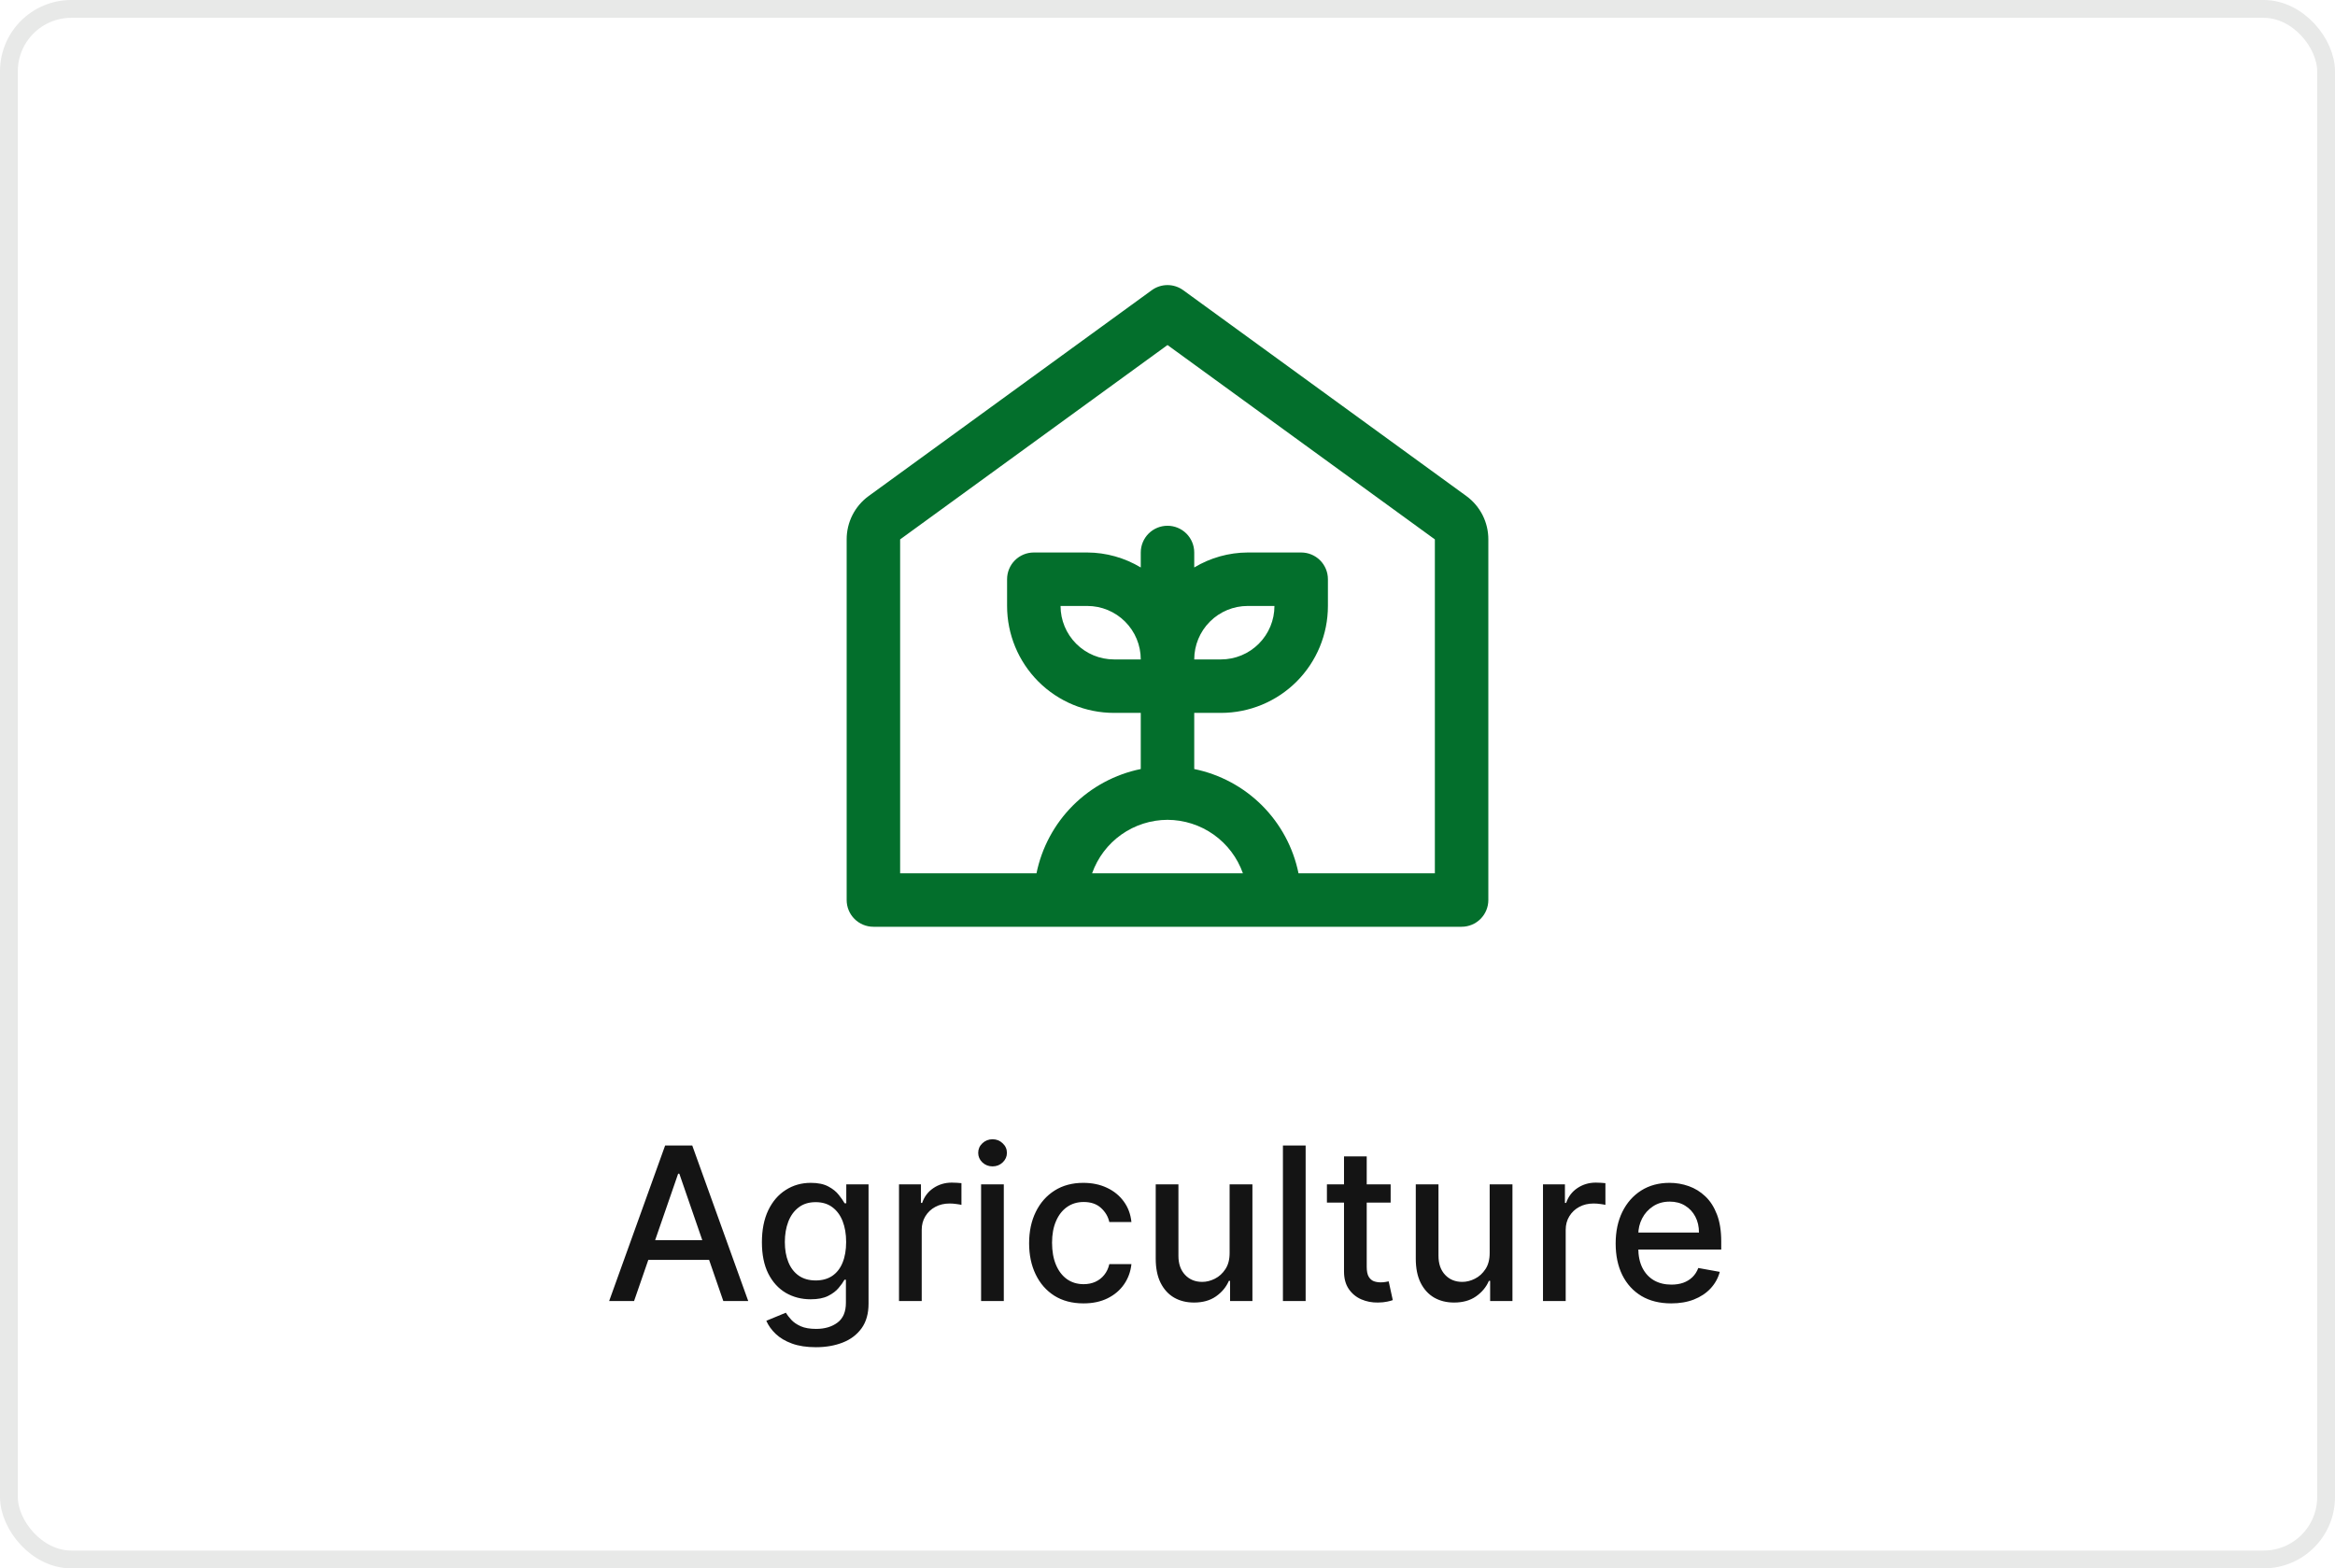
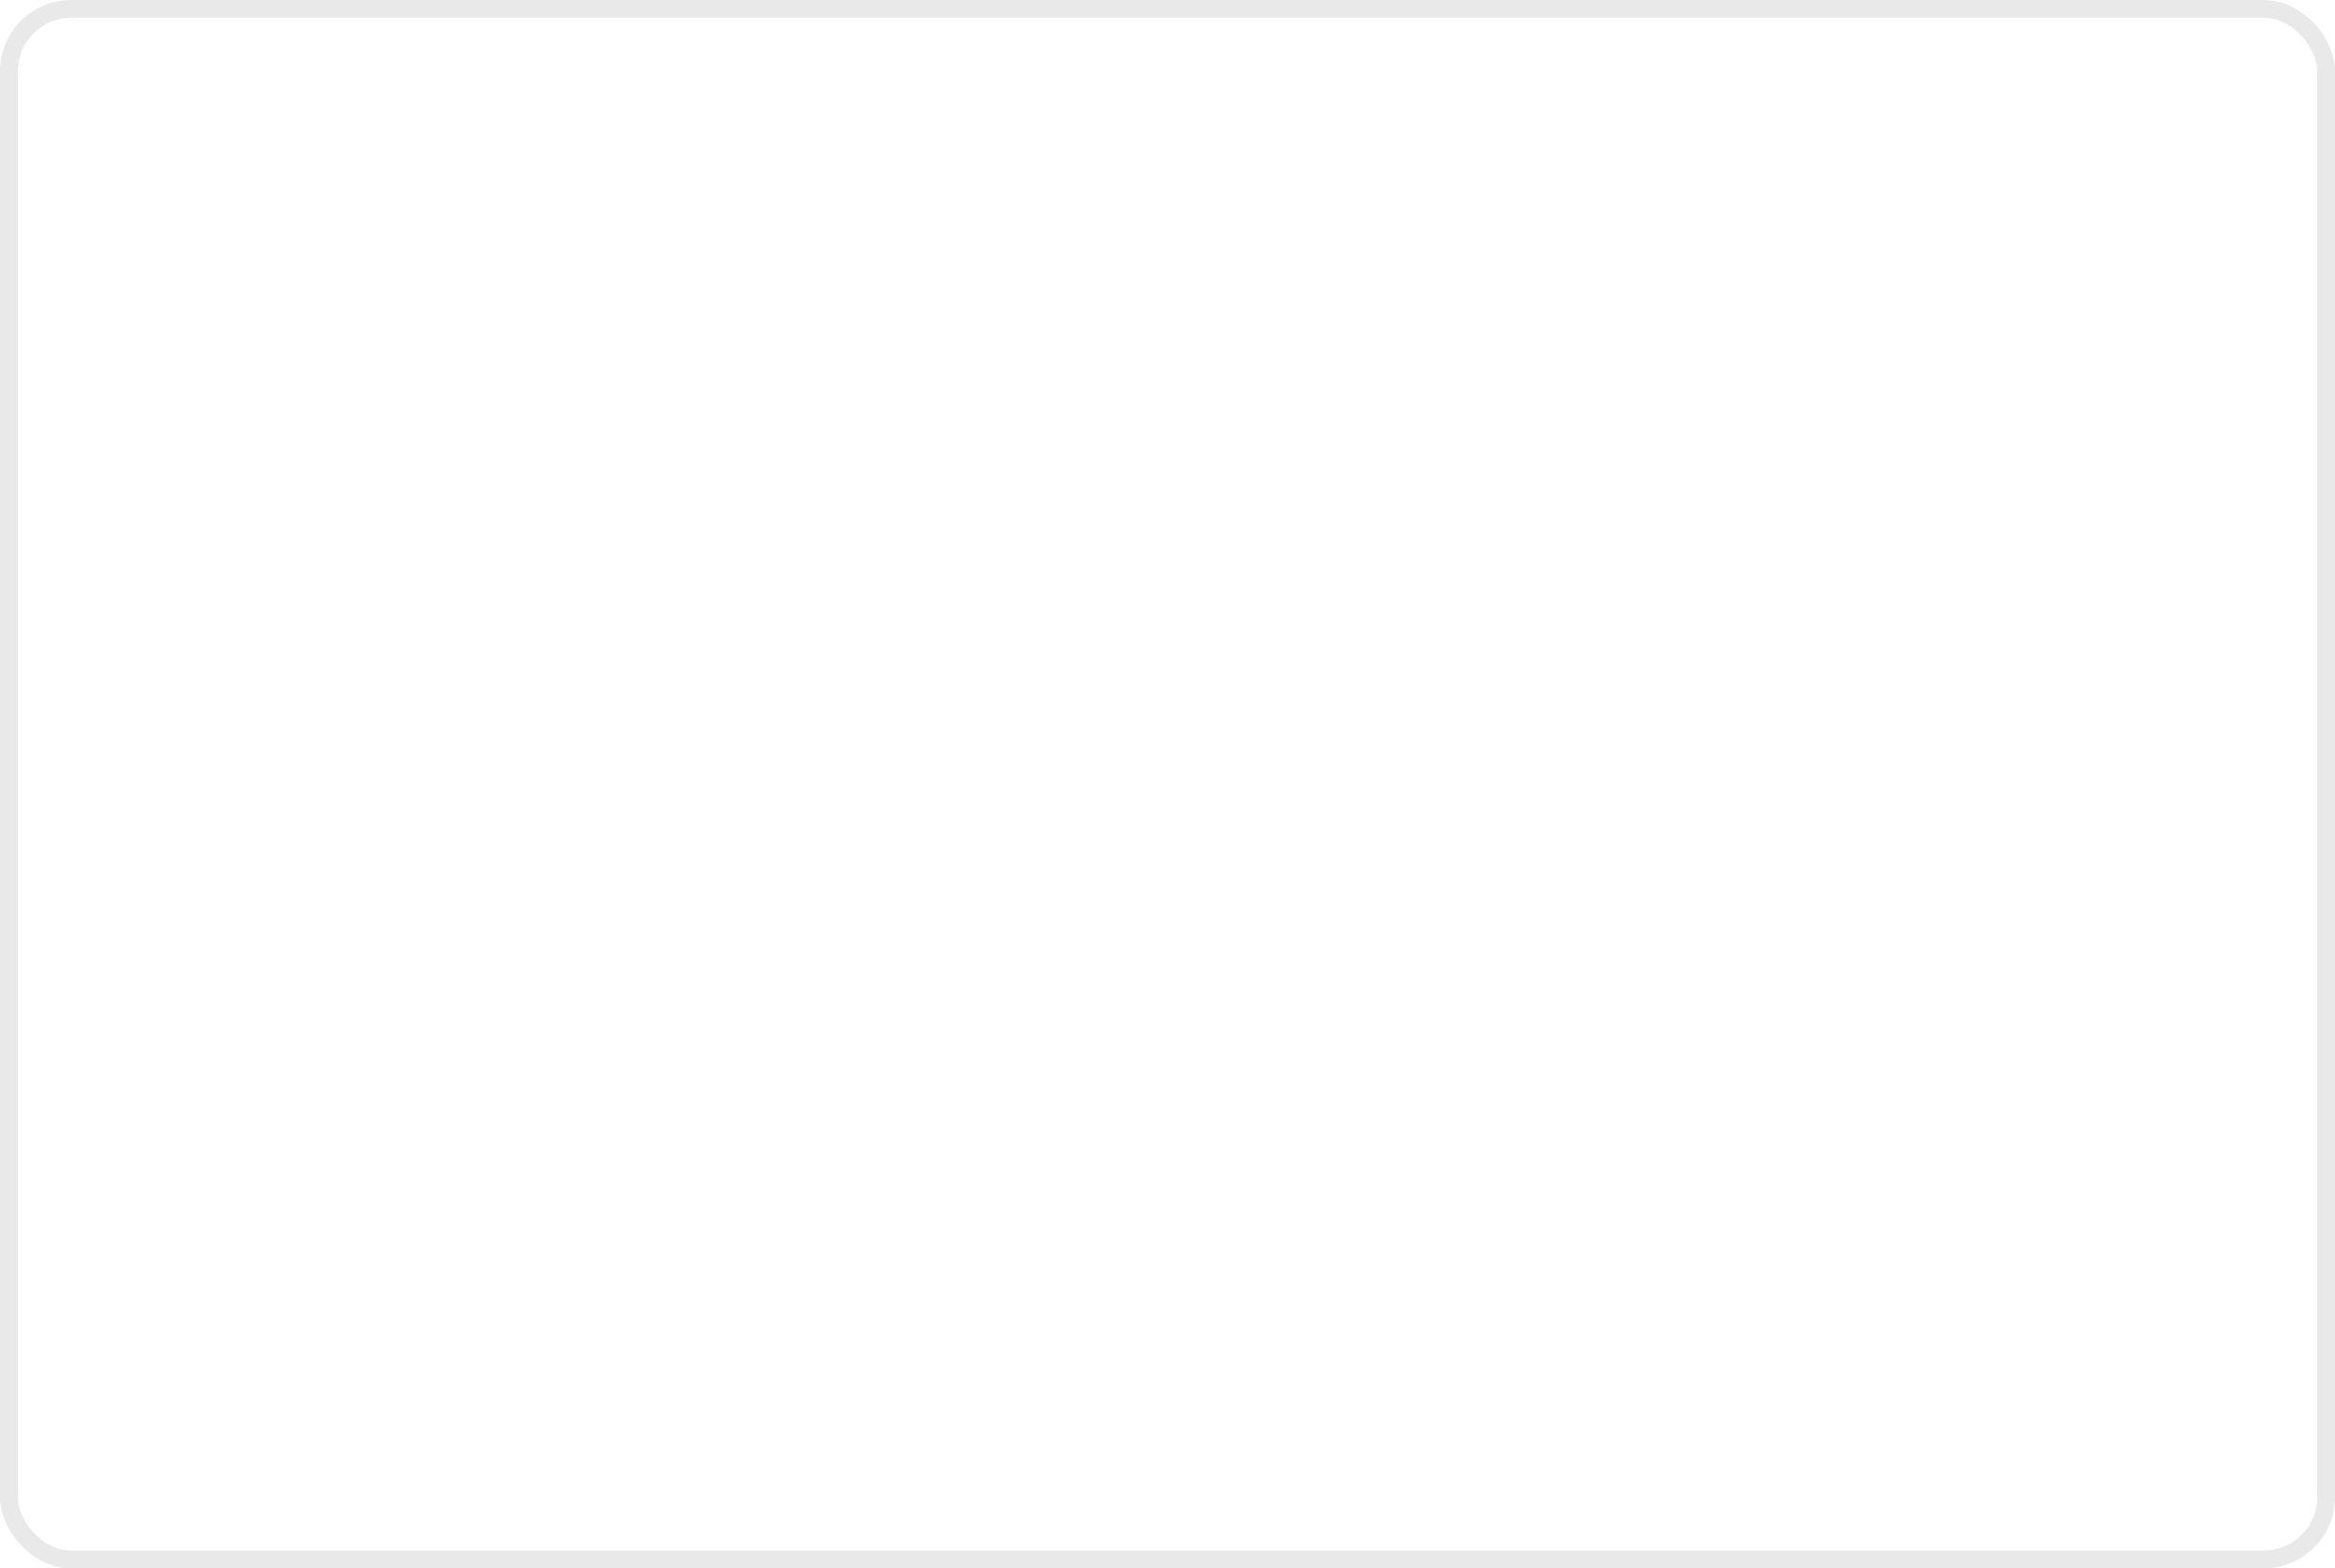
<svg xmlns="http://www.w3.org/2000/svg" width="131" height="88" viewBox="0 0 131 88" fill="none">
  <rect x="0.5" y="0.5" width="130" height="87" rx="3.5" stroke="#E8E9E8" />
-   <path d="M82.27 27.835L66.385 16.285C66.128 16.097 65.818 15.996 65.5 15.996C65.182 15.996 64.872 16.097 64.615 16.285L48.73 27.835C48.348 28.114 48.037 28.48 47.823 28.902C47.61 29.325 47.499 29.792 47.5 30.265V50.5C47.5 50.898 47.658 51.279 47.939 51.561C48.221 51.842 48.602 52 49 52H82C82.398 52 82.779 51.842 83.061 51.561C83.342 51.279 83.5 50.898 83.5 50.5V30.265C83.501 29.792 83.39 29.325 83.177 28.902C82.963 28.48 82.652 28.114 82.27 27.835ZM62.5 37C61.704 37 60.941 36.684 60.379 36.121C59.816 35.559 59.5 34.796 59.5 34H61C61.796 34 62.559 34.316 63.121 34.879C63.684 35.441 64 36.204 64 37H62.5ZM65.5 46C66.428 46.003 67.333 46.292 68.091 46.829C68.848 47.367 69.421 48.125 69.73 49H61.27C61.58 48.125 62.152 47.367 62.909 46.829C63.667 46.292 64.572 46.003 65.5 46ZM80.5 49H72.85C72.556 47.559 71.845 46.236 70.805 45.195C69.764 44.155 68.441 43.444 67 43.15V40H68.5C70.091 40 71.617 39.368 72.743 38.243C73.868 37.117 74.5 35.591 74.5 34V32.5C74.5 32.102 74.342 31.721 74.061 31.439C73.779 31.158 73.398 31 73 31H70C68.943 31.004 67.906 31.295 67 31.84V31C67 30.602 66.842 30.221 66.561 29.939C66.279 29.658 65.898 29.5 65.5 29.5C65.102 29.5 64.721 29.658 64.439 29.939C64.158 30.221 64 30.602 64 31V31.84C63.094 31.295 62.057 31.004 61 31H58C57.602 31 57.221 31.158 56.939 31.439C56.658 31.721 56.5 32.102 56.5 32.5V34C56.5 35.591 57.132 37.117 58.257 38.243C59.383 39.368 60.909 40 62.5 40H64V43.15C62.559 43.444 61.236 44.155 60.195 45.195C59.155 46.236 58.444 47.559 58.15 49H50.5V30.265L65.5 19.36L80.5 30.265V49ZM67 37C67 36.204 67.316 35.441 67.879 34.879C68.441 34.316 69.204 34 70 34H71.5C71.5 34.796 71.184 35.559 70.621 36.121C70.059 36.684 69.296 37 68.5 37H67Z" fill="#036F2C" />
-   <path d="M35.573 73H34.175L37.316 64.273H38.837L41.978 73H40.58L38.113 65.858H38.045L35.573 73ZM35.807 69.582H40.341V70.69H35.807V69.582ZM45.775 75.591C45.255 75.591 44.807 75.523 44.432 75.386C44.06 75.25 43.756 75.07 43.52 74.845C43.285 74.621 43.108 74.375 42.992 74.108L44.087 73.656C44.164 73.781 44.266 73.913 44.394 74.053C44.525 74.195 44.701 74.315 44.922 74.415C45.147 74.514 45.435 74.564 45.788 74.564C46.27 74.564 46.67 74.446 46.985 74.21C47.3 73.977 47.458 73.605 47.458 73.094V71.807H47.377C47.3 71.946 47.19 72.101 47.045 72.271C46.903 72.442 46.706 72.59 46.456 72.715C46.206 72.84 45.881 72.902 45.481 72.902C44.964 72.902 44.498 72.781 44.083 72.54C43.671 72.296 43.344 71.936 43.103 71.462C42.864 70.984 42.745 70.398 42.745 69.702C42.745 69.006 42.863 68.409 43.099 67.912C43.337 67.415 43.664 67.034 44.079 66.77C44.493 66.503 44.964 66.369 45.489 66.369C45.895 66.369 46.224 66.438 46.474 66.574C46.724 66.707 46.918 66.864 47.057 67.043C47.199 67.222 47.309 67.379 47.386 67.516H47.479V66.454H48.728V73.145C48.728 73.707 48.597 74.169 48.336 74.53C48.074 74.891 47.721 75.158 47.275 75.331C46.831 75.504 46.331 75.591 45.775 75.591ZM45.762 71.845C46.128 71.845 46.438 71.76 46.691 71.59C46.947 71.416 47.14 71.169 47.27 70.848C47.404 70.524 47.471 70.136 47.471 69.685C47.471 69.244 47.405 68.856 47.275 68.521C47.144 68.186 46.952 67.925 46.699 67.737C46.447 67.547 46.134 67.452 45.762 67.452C45.378 67.452 45.059 67.551 44.803 67.75C44.547 67.946 44.354 68.213 44.224 68.551C44.096 68.889 44.032 69.267 44.032 69.685C44.032 70.114 44.097 70.49 44.228 70.814C44.358 71.138 44.552 71.391 44.807 71.572C45.066 71.754 45.384 71.845 45.762 71.845ZM50.437 73V66.454H51.668V67.494H51.736C51.856 67.142 52.066 66.865 52.367 66.663C52.671 66.459 53.015 66.356 53.398 66.356C53.478 66.356 53.572 66.359 53.679 66.365C53.79 66.371 53.877 66.378 53.94 66.386V67.605C53.888 67.591 53.797 67.575 53.667 67.558C53.536 67.538 53.405 67.528 53.275 67.528C52.974 67.528 52.705 67.592 52.469 67.72C52.236 67.845 52.052 68.02 51.915 68.244C51.779 68.466 51.711 68.719 51.711 69.003V73H50.437ZM55.042 73V66.454H56.316V73H55.042ZM55.685 65.445C55.464 65.445 55.274 65.371 55.114 65.223C54.958 65.072 54.88 64.894 54.88 64.686C54.88 64.476 54.958 64.297 55.114 64.149C55.274 63.999 55.464 63.923 55.685 63.923C55.907 63.923 56.096 63.999 56.252 64.149C56.411 64.297 56.491 64.476 56.491 64.686C56.491 64.894 56.411 65.072 56.252 65.223C56.096 65.371 55.907 65.445 55.685 65.445ZM60.788 73.132C60.154 73.132 59.608 72.989 59.151 72.702C58.697 72.412 58.347 72.013 58.103 71.504C57.858 70.996 57.736 70.413 57.736 69.757C57.736 69.092 57.861 68.506 58.111 67.997C58.361 67.486 58.714 67.087 59.168 66.8C59.623 66.513 60.158 66.369 60.775 66.369C61.272 66.369 61.715 66.462 62.104 66.646C62.493 66.828 62.807 67.084 63.046 67.413C63.288 67.743 63.431 68.128 63.476 68.568H62.236C62.168 68.261 62.012 67.997 61.768 67.776C61.526 67.554 61.202 67.443 60.796 67.443C60.441 67.443 60.13 67.537 59.863 67.724C59.599 67.909 59.393 68.173 59.245 68.517C59.097 68.858 59.023 69.261 59.023 69.727C59.023 70.204 59.096 70.617 59.241 70.963C59.386 71.31 59.59 71.578 59.854 71.769C60.121 71.959 60.435 72.054 60.796 72.054C61.038 72.054 61.256 72.01 61.452 71.922C61.651 71.831 61.817 71.702 61.951 71.534C62.087 71.367 62.182 71.165 62.236 70.929H63.476C63.431 71.352 63.293 71.73 63.063 72.062C62.833 72.395 62.525 72.656 62.138 72.847C61.755 73.037 61.304 73.132 60.788 73.132ZM68.985 70.285V66.454H70.264V73H69.011V71.867H68.943C68.792 72.216 68.551 72.507 68.218 72.74C67.889 72.97 67.478 73.085 66.987 73.085C66.566 73.085 66.194 72.993 65.87 72.808C65.549 72.621 65.296 72.344 65.112 71.977C64.93 71.611 64.839 71.158 64.839 70.618V66.454H66.113V70.465C66.113 70.91 66.237 71.266 66.484 71.53C66.731 71.794 67.052 71.926 67.447 71.926C67.686 71.926 67.923 71.867 68.159 71.747C68.397 71.628 68.595 71.447 68.751 71.206C68.91 70.965 68.988 70.658 68.985 70.285ZM73.25 64.273V73H71.976V64.273H73.25ZM78.019 66.454V67.477H74.444V66.454H78.019ZM75.403 64.886H76.677V71.078C76.677 71.325 76.714 71.511 76.788 71.636C76.862 71.758 76.957 71.842 77.073 71.888C77.193 71.93 77.322 71.952 77.461 71.952C77.563 71.952 77.653 71.945 77.73 71.93C77.806 71.916 77.866 71.905 77.909 71.896L78.139 72.949C78.065 72.977 77.96 73.006 77.823 73.034C77.687 73.065 77.516 73.082 77.312 73.085C76.977 73.091 76.664 73.031 76.374 72.906C76.085 72.781 75.85 72.588 75.671 72.327C75.492 72.065 75.403 71.737 75.403 71.342V64.886ZM83.575 70.285V66.454H84.853V73H83.601V71.867H83.532C83.382 72.216 83.14 72.507 82.808 72.74C82.478 72.97 82.068 73.085 81.576 73.085C81.156 73.085 80.784 72.993 80.46 72.808C80.139 72.621 79.886 72.344 79.701 71.977C79.52 71.611 79.429 71.158 79.429 70.618V66.454H80.703V70.465C80.703 70.91 80.826 71.266 81.074 71.53C81.321 71.794 81.642 71.926 82.037 71.926C82.275 71.926 82.513 71.867 82.748 71.747C82.987 71.628 83.184 71.447 83.341 71.206C83.5 70.965 83.578 70.658 83.575 70.285ZM86.566 73V66.454H87.797V67.494H87.865C87.985 67.142 88.195 66.865 88.496 66.663C88.8 66.459 89.144 66.356 89.527 66.356C89.607 66.356 89.701 66.359 89.808 66.365C89.919 66.371 90.006 66.378 90.068 66.386V67.605C90.017 67.591 89.926 67.575 89.796 67.558C89.665 67.538 89.534 67.528 89.404 67.528C89.103 67.528 88.834 67.592 88.598 67.72C88.365 67.845 88.181 68.02 88.044 68.244C87.908 68.466 87.84 68.719 87.84 69.003V73H86.566ZM93.758 73.132C93.113 73.132 92.557 72.994 92.091 72.719C91.628 72.44 91.27 72.05 91.018 71.547C90.768 71.041 90.643 70.449 90.643 69.77C90.643 69.099 90.768 68.508 91.018 67.997C91.27 67.486 91.623 67.087 92.074 66.8C92.529 66.513 93.06 66.369 93.668 66.369C94.037 66.369 94.395 66.43 94.742 66.553C95.089 66.675 95.4 66.867 95.675 67.128C95.951 67.389 96.168 67.729 96.327 68.146C96.486 68.561 96.566 69.065 96.566 69.659V70.111H91.363V69.156H95.317C95.317 68.821 95.249 68.524 95.113 68.266C94.976 68.004 94.785 67.798 94.537 67.648C94.293 67.497 94.006 67.422 93.677 67.422C93.319 67.422 93.006 67.51 92.739 67.686C92.475 67.859 92.27 68.087 92.126 68.368C91.984 68.646 91.912 68.949 91.912 69.276V70.021C91.912 70.459 91.989 70.831 92.143 71.138C92.299 71.445 92.516 71.679 92.795 71.841C93.073 72 93.398 72.079 93.77 72.079C94.012 72.079 94.232 72.046 94.431 71.977C94.63 71.906 94.802 71.801 94.947 71.662C95.091 71.523 95.202 71.351 95.279 71.146L96.485 71.364C96.388 71.719 96.215 72.03 95.965 72.297C95.718 72.561 95.407 72.767 95.032 72.915C94.66 73.06 94.235 73.132 93.758 73.132Z" fill="#141414" />
</svg>